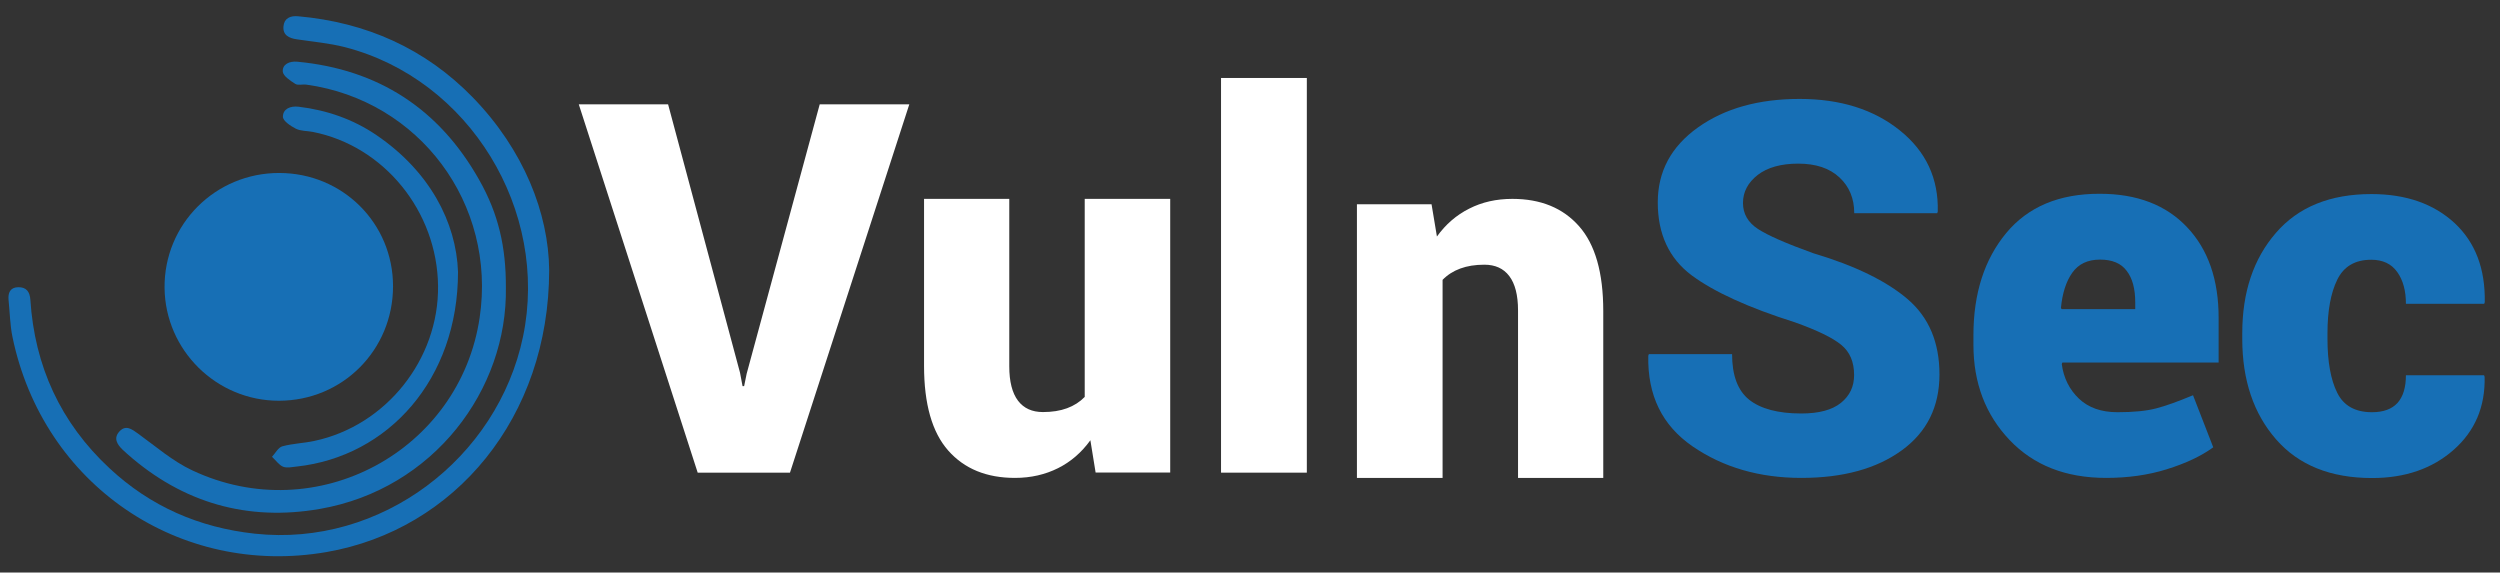
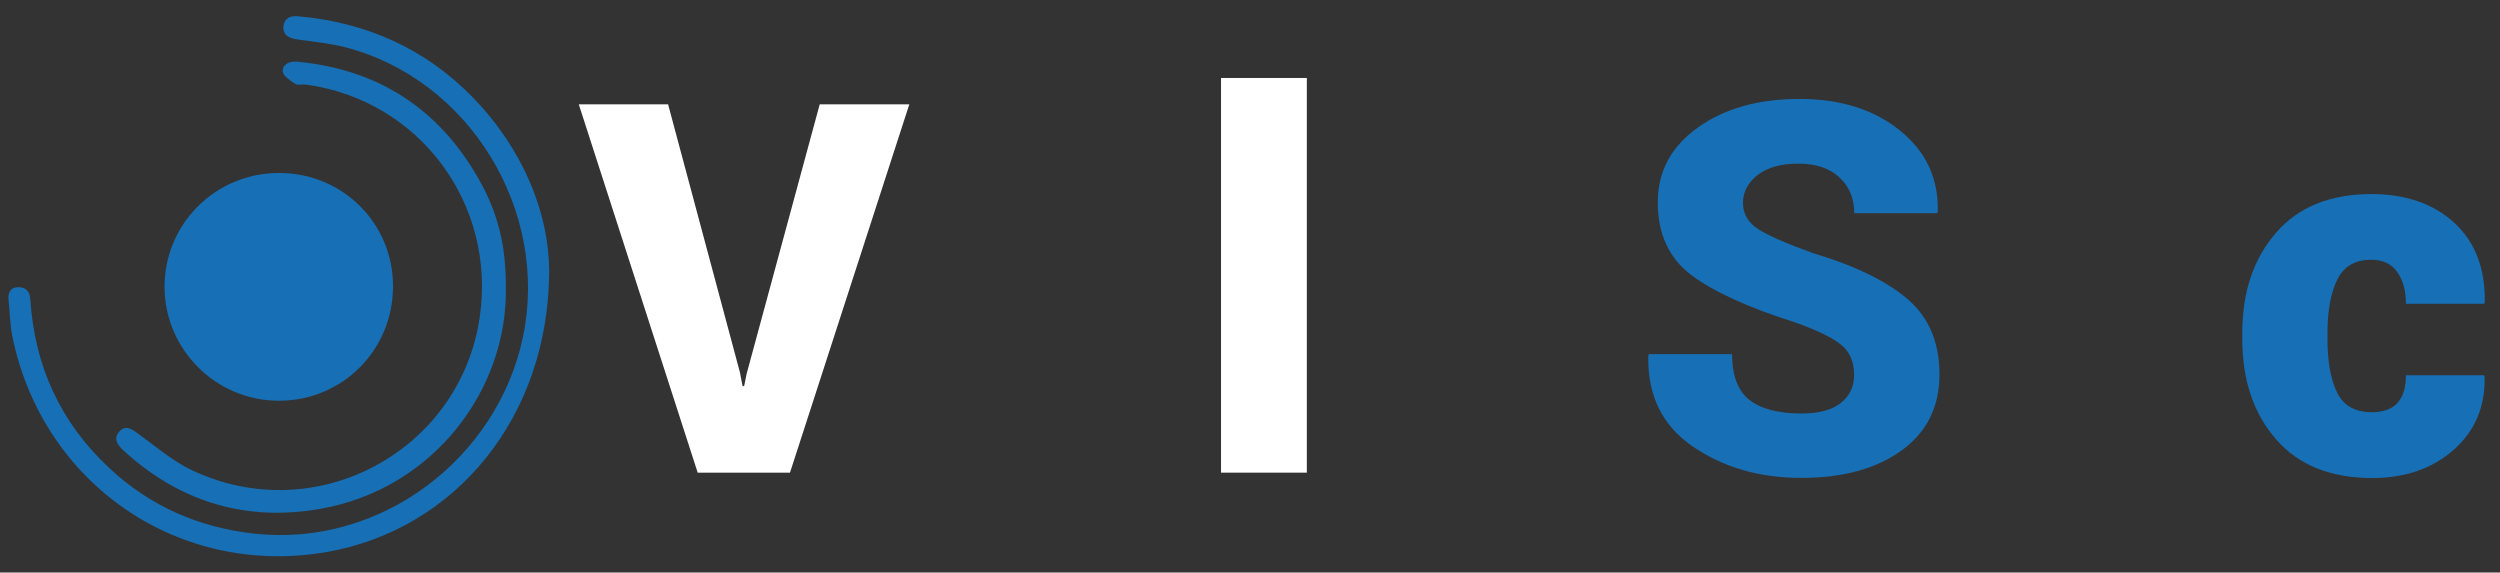
<svg xmlns="http://www.w3.org/2000/svg" width="131" height="30" viewBox="0 0 131 30" fill="none">
  <rect x="0" y="0" width="131" height="30" fill="#333333" stroke="none" />
  <path d="M20.595 14.998C20.595 18.336 17.955 20.991 14.624 20.999C11.345 21.006 8.653 18.351 8.623 15.079C8.593 11.749 11.286 9.056 14.639 9.064C17.955 9.071 20.595 11.697 20.595 14.998Z" fill="#176FB5" />
  <path d="M28.777 14.152C28.77 21.874 23.837 27.764 17.102 28.929C9.387 30.256 2.259 25.39 0.656 17.668C0.523 17.03 0.516 16.37 0.449 15.725C0.412 15.347 0.53 15.057 0.953 15.05C1.376 15.042 1.561 15.28 1.591 15.703C1.814 19.189 3.179 22.156 5.738 24.537C7.881 26.533 10.418 27.645 13.348 27.964C19.958 28.684 26.07 24.025 27.405 17.646C28.785 11.044 24.616 4.153 18.066 2.469C17.25 2.261 16.397 2.187 15.559 2.061C15.151 2.002 14.81 1.846 14.854 1.379C14.891 0.956 15.21 0.815 15.618 0.852C19.186 1.171 22.279 2.536 24.787 5.117C27.442 7.855 28.748 11.17 28.777 14.152Z" fill="#176FB5" />
  <path d="M26.508 15.05C26.604 20.413 22.724 25.628 16.768 26.666C12.985 27.326 9.588 26.362 6.68 23.796C6.598 23.721 6.517 23.647 6.435 23.573C6.138 23.291 5.931 22.965 6.257 22.609C6.583 22.253 6.895 22.475 7.221 22.712C8.156 23.387 9.046 24.166 10.077 24.648C16.59 27.712 24.104 23.625 25.135 16.637C26.018 10.673 21.975 5.258 16.056 4.435C15.863 4.405 15.618 4.487 15.477 4.398C15.21 4.227 14.832 3.982 14.817 3.745C14.795 3.367 15.166 3.196 15.574 3.233C19.824 3.634 23.006 5.703 25.098 9.405C26.129 11.215 26.515 12.965 26.508 15.05Z" fill="#176FB5" />
-   <path d="M24 14.249C24 19.864 20.358 23.922 15.544 24.448C15.306 24.471 15.032 24.537 14.832 24.456C14.609 24.359 14.446 24.114 14.253 23.936C14.431 23.744 14.58 23.447 14.795 23.387C15.336 23.239 15.915 23.224 16.464 23.106C20.224 22.312 22.999 18.833 22.954 14.983C22.91 11.074 20.121 7.647 16.39 6.912C16.093 6.853 15.759 6.875 15.499 6.742C15.225 6.601 14.824 6.334 14.824 6.119C14.824 5.703 15.217 5.54 15.648 5.592C17.124 5.77 18.496 6.245 19.72 7.076C22.524 8.982 23.911 11.66 24 14.249Z" fill="#176FB5" />
  <path d="M38.777 19.53L38.91 20.235H38.992L39.125 19.582L42.953 5.466H47.648L41.395 24.767H36.559L30.328 5.466H35.008L38.777 19.53Z" fill="white" />
-   <path d="M57.136 23.069C56.676 23.706 56.112 24.196 55.445 24.53C54.777 24.864 54.028 25.042 53.182 25.042C51.699 25.042 50.534 24.567 49.688 23.61C48.843 22.653 48.42 21.177 48.42 19.167V10.421H52.886V19.196C52.886 19.997 53.041 20.598 53.345 20.999C53.65 21.399 54.087 21.592 54.651 21.592C55.126 21.592 55.548 21.526 55.912 21.392C56.275 21.259 56.587 21.058 56.839 20.799V10.421H61.319V24.76H57.41L57.136 23.069Z" fill="white" />
-   <path d="M75.295 12.394C75.754 11.756 76.318 11.267 76.986 10.933C77.653 10.592 78.403 10.421 79.248 10.421C80.732 10.421 81.897 10.896 82.742 11.853C83.588 12.81 84.011 14.286 84.011 16.296V25.042H79.545V16.266C79.545 15.465 79.389 14.864 79.085 14.464C78.781 14.063 78.343 13.87 77.78 13.87C77.305 13.87 76.882 13.937 76.519 14.071C76.155 14.204 75.844 14.405 75.591 14.664V25.042H71.103V10.703H75.013L75.295 12.394Z" fill="white" />
  <path d="M68.478 24.767H63.982V4.086H68.478V24.767Z" fill="white" />
  <path d="M97.155 19.649C97.155 18.966 96.933 18.44 96.48 18.069C96.028 17.698 95.219 17.305 94.054 16.89C91.614 16.118 89.811 15.295 88.632 14.419C87.46 13.537 86.867 12.268 86.867 10.607C86.867 8.989 87.564 7.684 88.966 6.683C90.368 5.681 92.148 5.184 94.299 5.184C96.436 5.184 98.186 5.733 99.558 6.838C100.923 7.936 101.583 9.353 101.539 11.089L101.509 11.17H97.162C97.162 10.399 96.903 9.776 96.384 9.294C95.864 8.811 95.145 8.574 94.225 8.574C93.327 8.574 92.615 8.774 92.103 9.167C91.592 9.568 91.332 10.058 91.332 10.636C91.332 11.2 91.592 11.652 92.111 11.994C92.63 12.335 93.594 12.758 95.019 13.27C97.207 13.922 98.861 14.731 99.966 15.68C101.079 16.637 101.628 17.95 101.628 19.619C101.628 21.318 100.968 22.646 99.647 23.603C98.327 24.559 96.576 25.042 94.388 25.042C92.2 25.042 90.301 24.493 88.699 23.395C87.096 22.297 86.325 20.71 86.37 18.64L86.399 18.558H90.761C90.761 19.671 91.058 20.465 91.658 20.947C92.259 21.422 93.172 21.667 94.388 21.667C95.315 21.667 96.005 21.481 96.465 21.11C96.933 20.732 97.155 20.25 97.155 19.649Z" fill="#176FB5" />
-   <path d="M110.359 25.042C108.245 25.042 106.561 24.381 105.3 23.054C104.039 21.726 103.408 20.064 103.408 18.069V17.564C103.408 15.384 103.98 13.596 105.122 12.216C106.264 10.836 107.904 10.147 110.033 10.154C111.976 10.154 113.504 10.74 114.602 11.905C115.707 13.069 116.256 14.657 116.256 16.652V18.996H108.067L108.037 19.078C108.134 19.812 108.438 20.413 108.935 20.888C109.432 21.362 110.107 21.6 110.952 21.6C111.798 21.6 112.48 21.533 112.985 21.399C113.497 21.266 114.135 21.036 114.914 20.71L115.974 23.439C115.344 23.899 114.535 24.278 113.541 24.589C112.569 24.893 111.501 25.042 110.359 25.042ZM110.04 13.603C109.395 13.603 108.912 13.833 108.586 14.293C108.26 14.753 108.067 15.369 107.993 16.133L108.03 16.2H111.887V15.858C111.887 15.131 111.739 14.575 111.435 14.189C111.145 13.796 110.678 13.603 110.04 13.603Z" fill="#176FB5" />
  <path d="M124.29 21.6C124.89 21.6 125.336 21.437 125.632 21.11C125.922 20.784 126.07 20.302 126.07 19.664H130.165L130.194 19.745C130.231 21.311 129.69 22.586 128.57 23.573C127.45 24.559 126.025 25.049 124.297 25.049C122.124 25.049 120.447 24.374 119.268 23.024C118.088 21.674 117.495 19.916 117.495 17.765V17.461C117.495 15.309 118.081 13.559 119.26 12.201C120.432 10.844 122.101 10.169 124.26 10.169C126.077 10.169 127.531 10.681 128.622 11.69C129.712 12.706 130.231 14.085 130.202 15.836L130.172 15.918H126.07C126.07 15.235 125.922 14.686 125.617 14.256C125.313 13.826 124.861 13.611 124.253 13.611C123.407 13.611 122.813 13.959 122.472 14.657C122.131 15.354 121.96 16.289 121.96 17.453V17.757C121.96 18.959 122.131 19.901 122.472 20.584C122.806 21.259 123.414 21.6 124.29 21.6Z" fill="#176FB5" />
</svg>